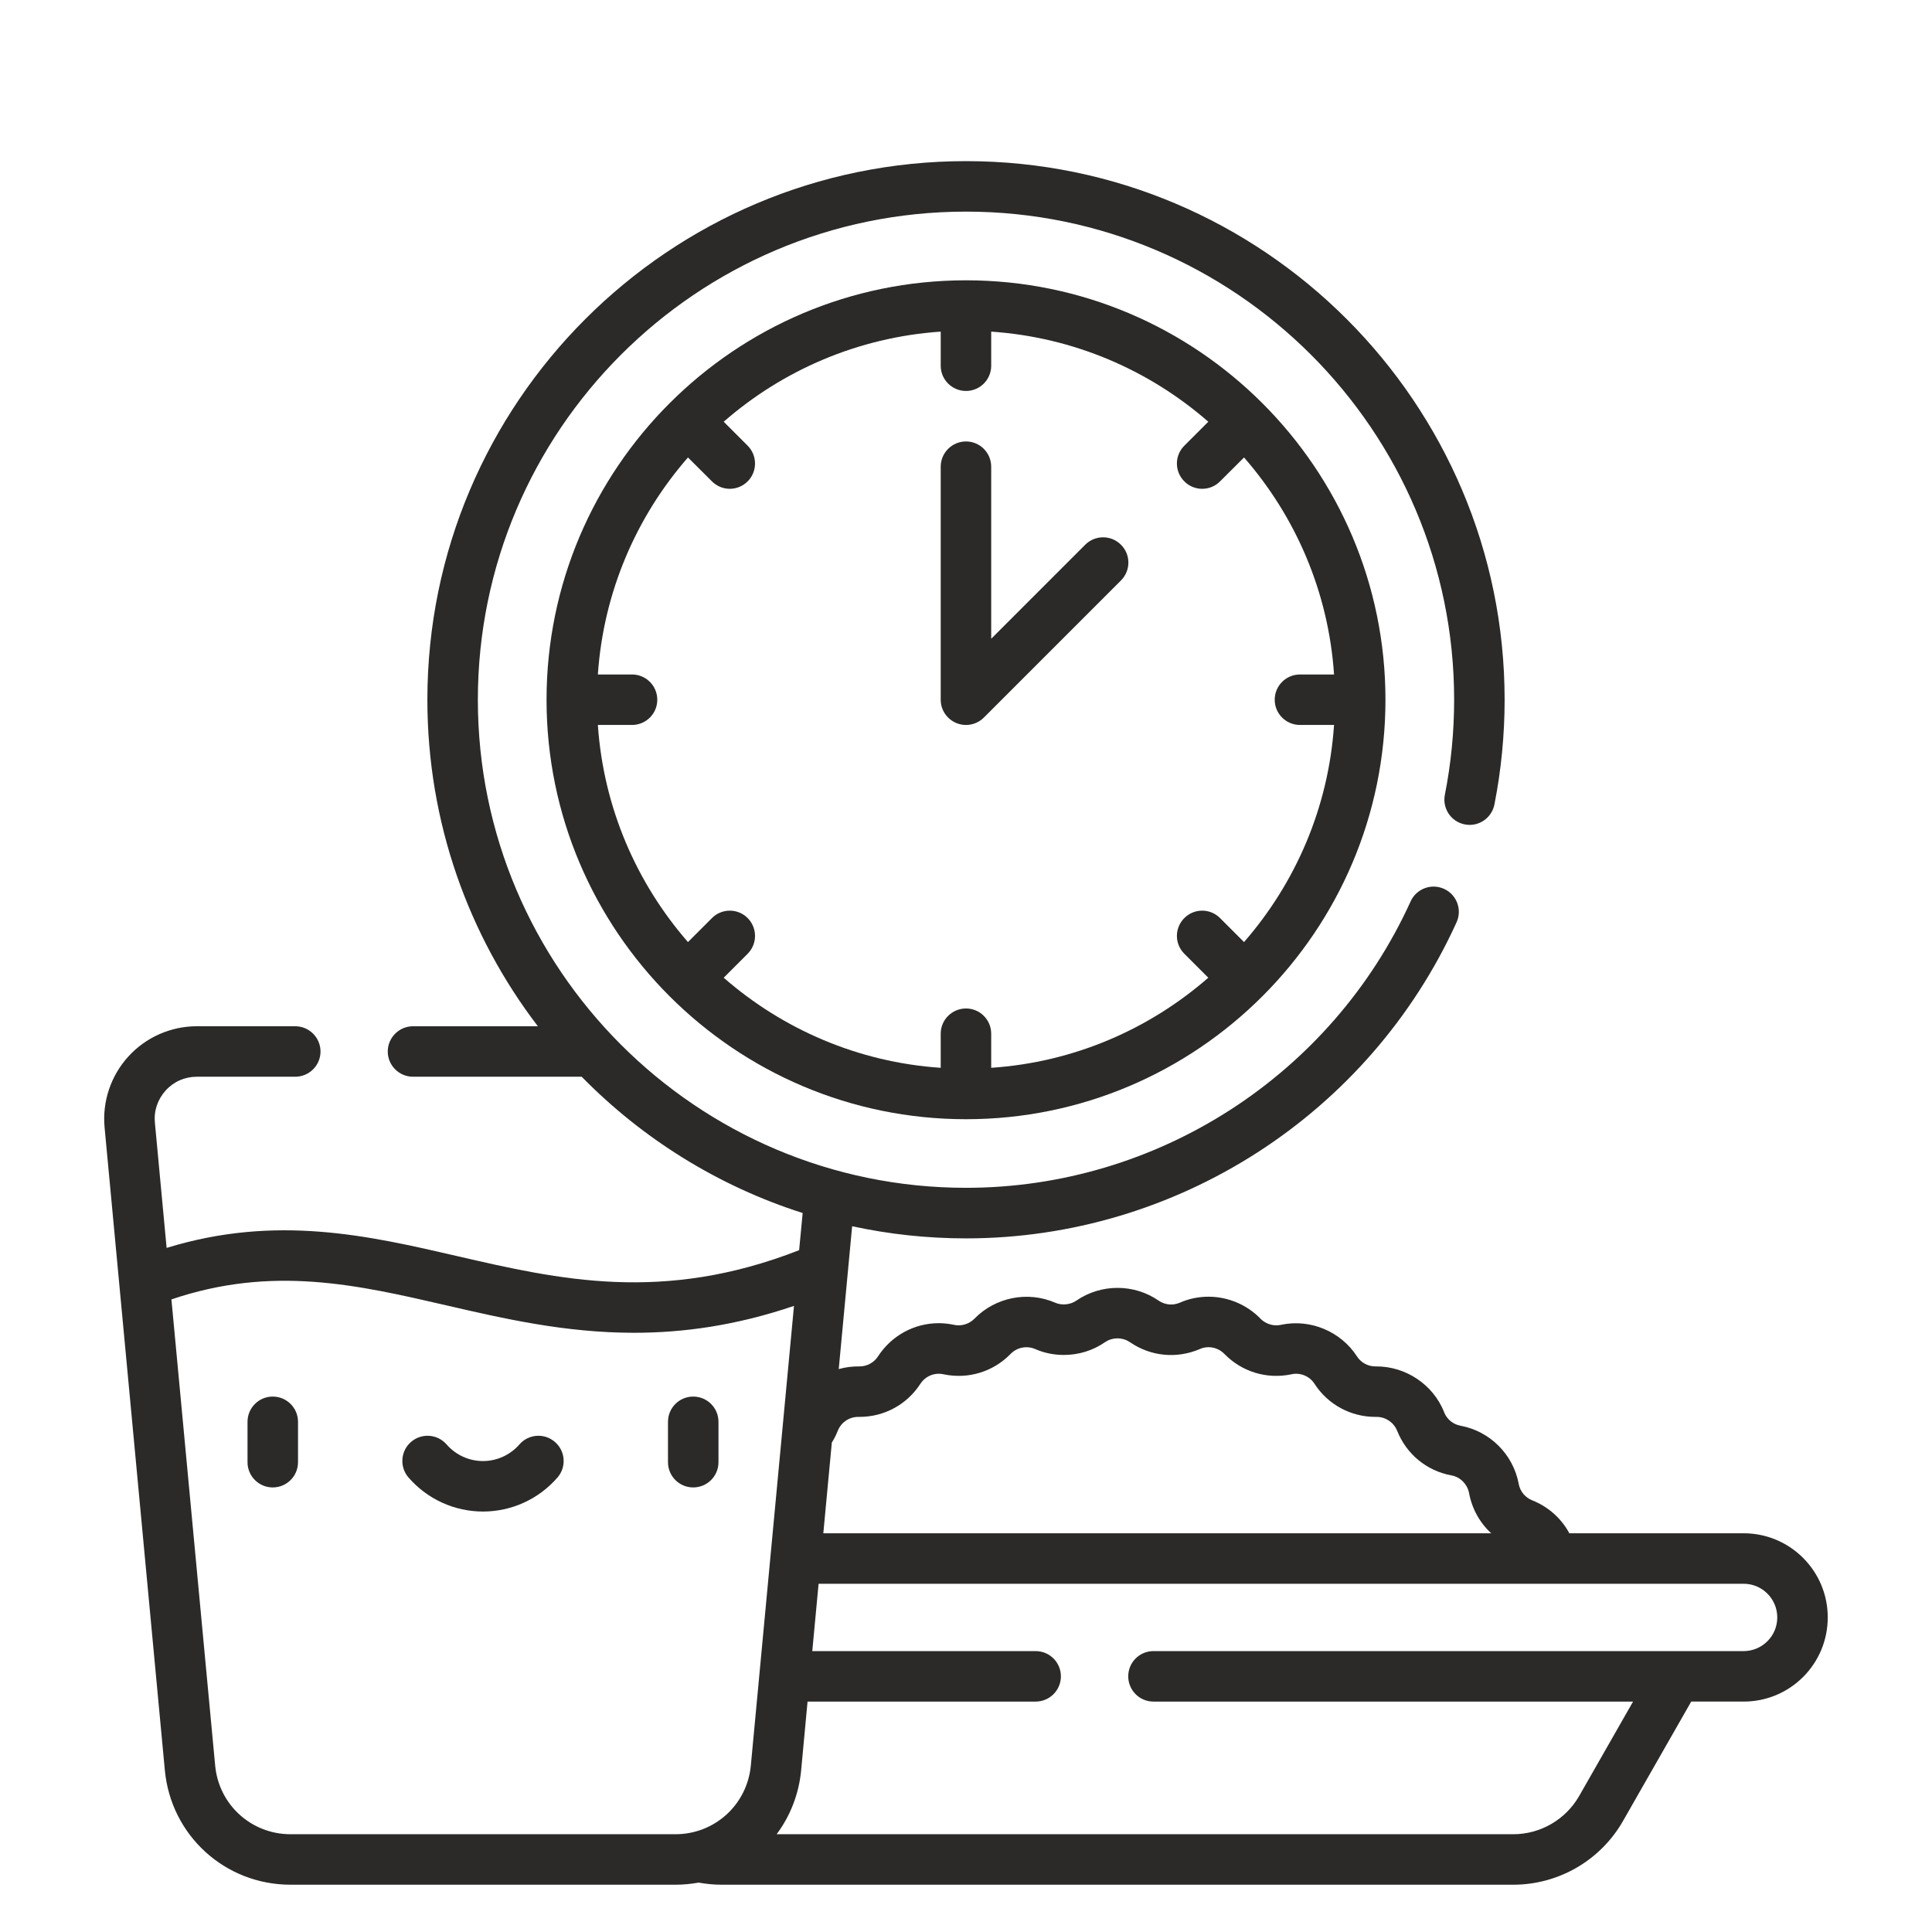
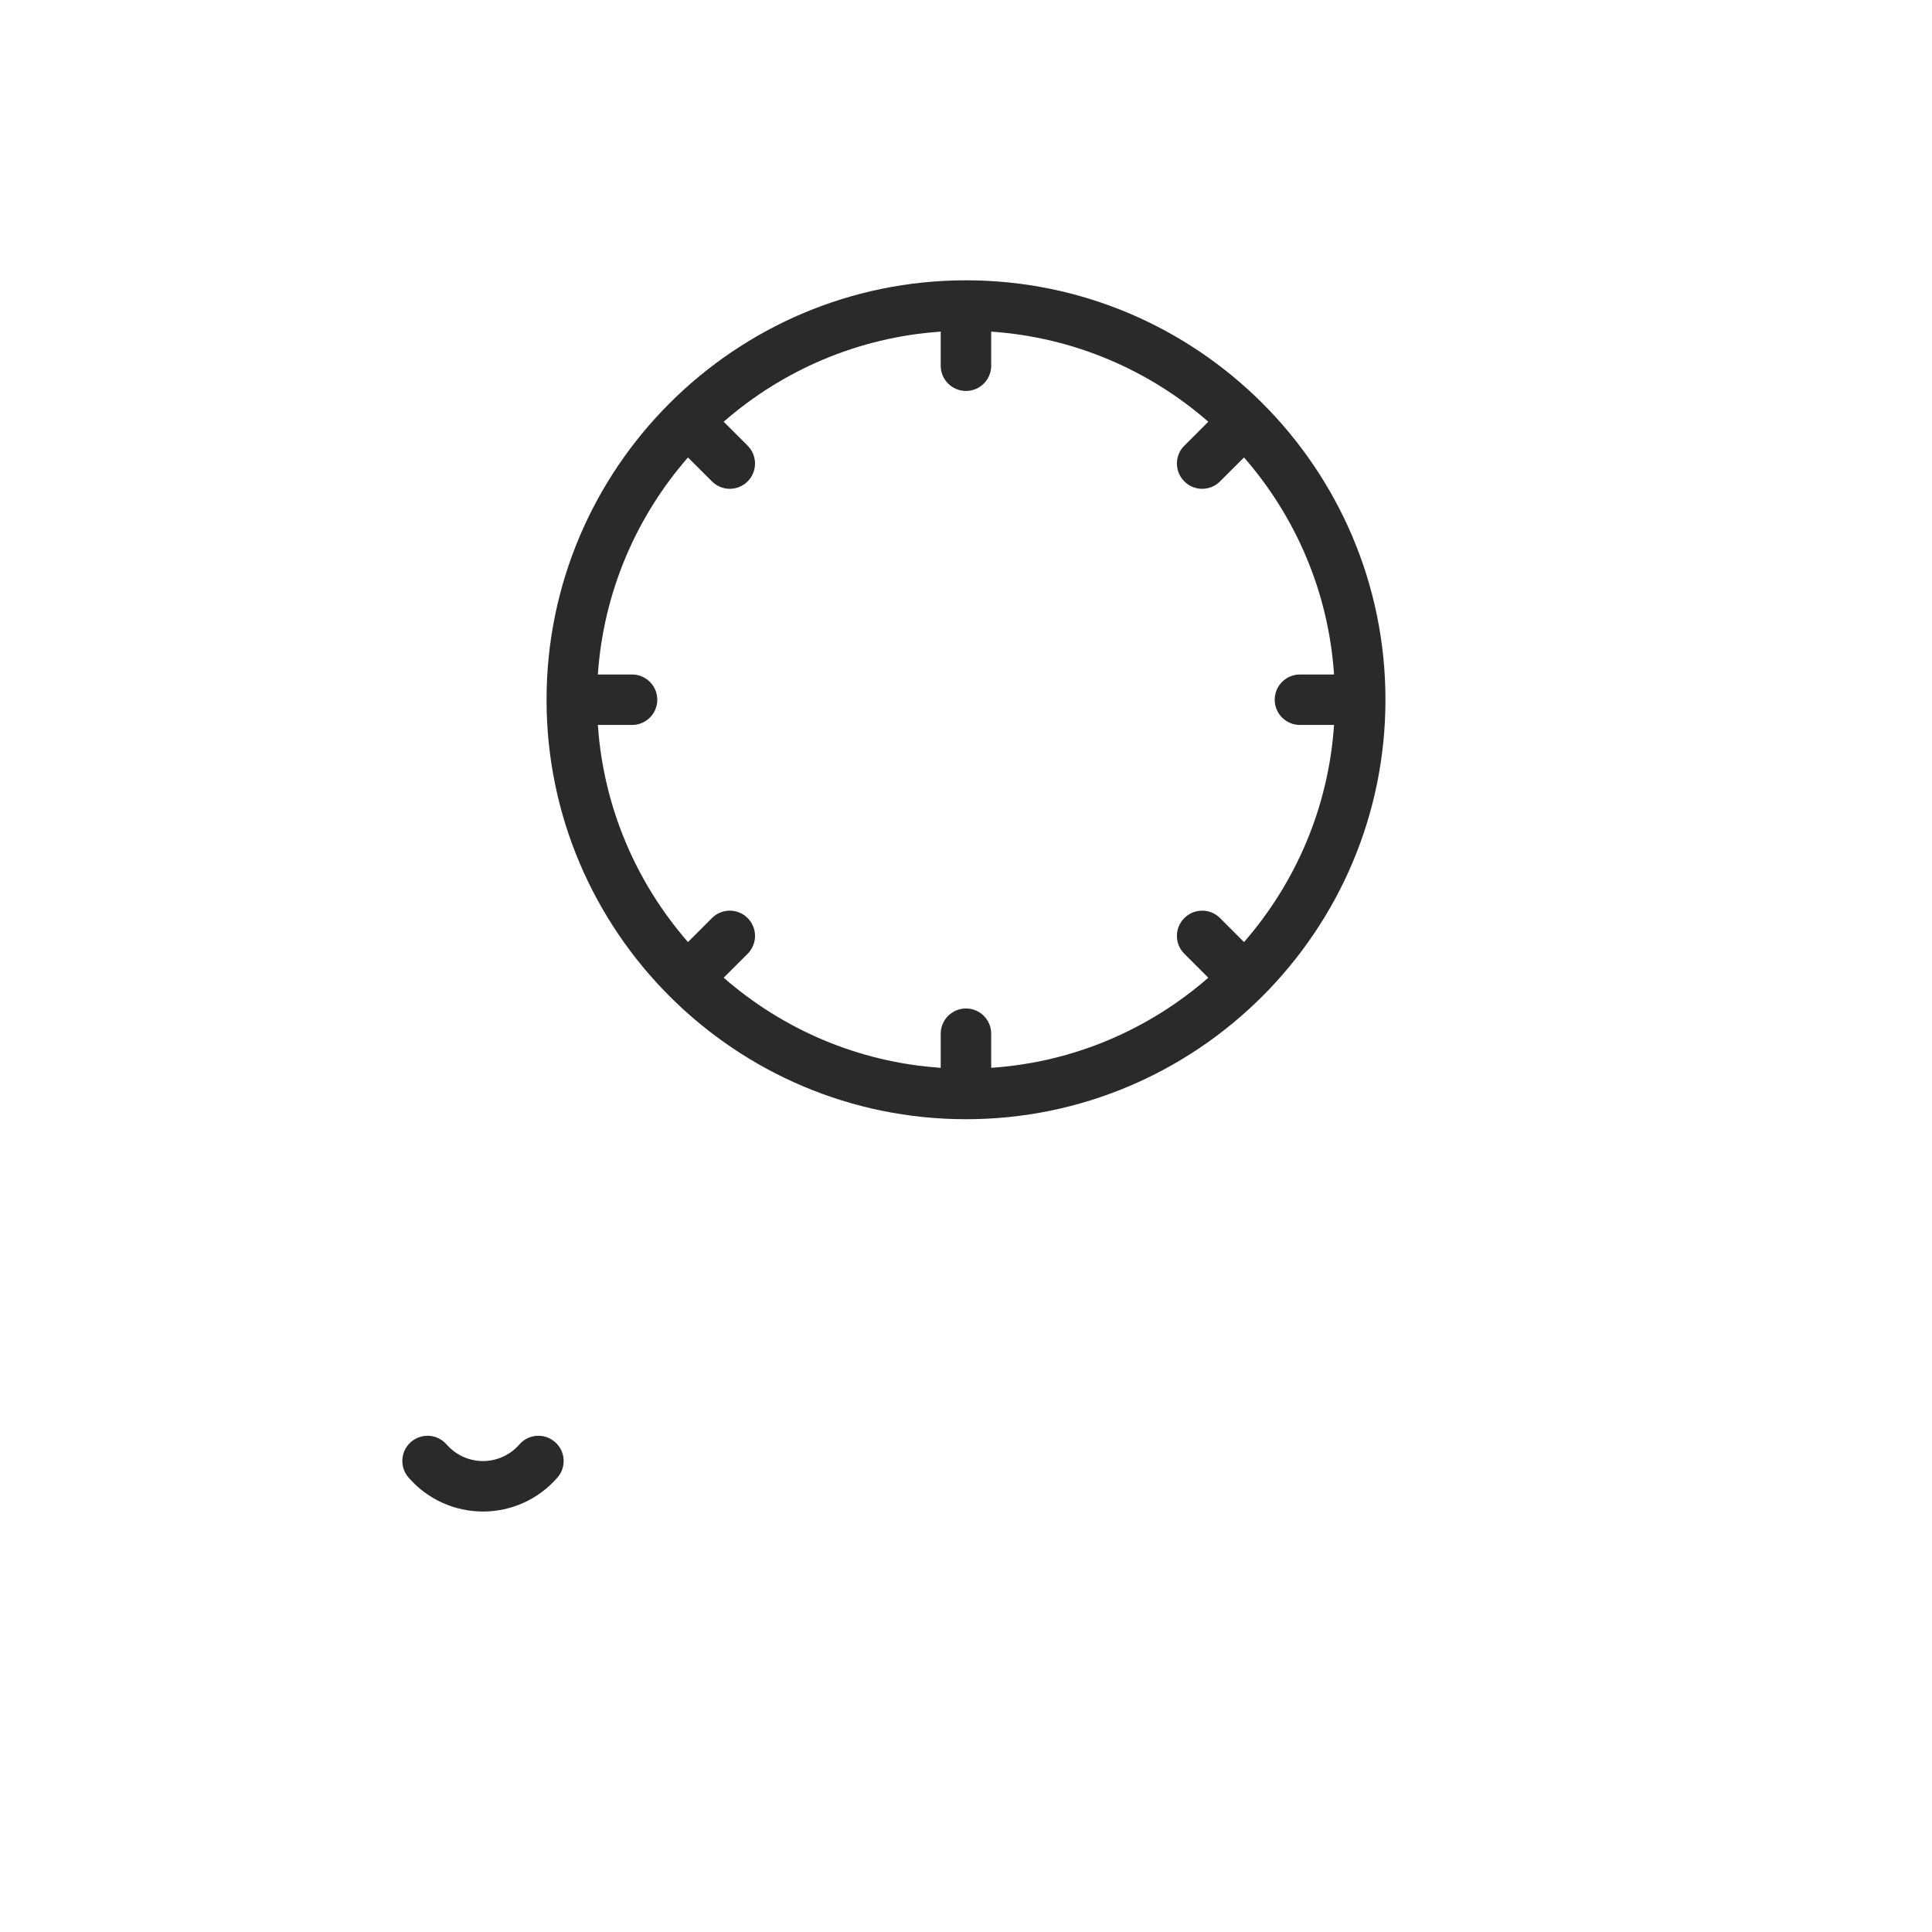
<svg xmlns="http://www.w3.org/2000/svg" xml:space="preserve" width="206px" height="206px" version="1.1" style="shape-rendering:geometricPrecision; text-rendering:geometricPrecision; image-rendering:optimizeQuality; fill-rule:evenodd; clip-rule:evenodd" viewBox="0 0 2292400 2292400">
  <defs>
    <style type="text/css">
   
    .fil1 {fill:none}
    .fil0 {fill:#2B2A29;fill-rule:nonzero}
   
  </style>
  </defs>
  <g id="Ebene_x0020_1">
    <g id="_2388899115552">
      <g>
-         <path class="fil0" d="M323600 1764900c-16500,0 -29900,-13400 -29900,-29900l0 -48000c0,-16500 13400,-29900 29900,-29900 16600,0 30000,13400 30000,29900l0 48000c0,16500 -13400,29900 -30000,29900z" />
-         <path class="fil0" d="M822500 1764900c-16500,0 -29900,-13400 -29900,-29900l0 -48000c0,-16500 13400,-29900 29900,-29900 16600,0 30000,13400 30000,29900l0 48000c0,16500 -13400,29900 -30000,29900z" />
        <path class="fil0" d="M573100 1793500c-33900,0 -66100,-14700 -88300,-40300 -10900,-12400 -9600,-31400 2800,-42200 12500,-10900 31400,-9600 42300,2900 10900,12500 26600,19700 43200,19700 16500,0 32300,-7200 43200,-19700 10800,-12500 29800,-13800 42200,-2900 12500,10800 13800,29800 2900,42200 -22200,25600 -54400,40300 -88300,40300z" />
-         <path class="fil0" d="M2068900 1819300l-206800 0c-9500,-17600 -24900,-31500 -44100,-39100 -8200,-3300 -14200,-10400 -15900,-19100 -100,-200 -100,-300 -100,-500 -6500,-34900 -34200,-62500 -69000,-68900 -100,-100 -300,-100 -400,-100 -8500,-1700 -15500,-7400 -18900,-15400 -100,-200 -200,-400 -200,-700 -13100,-32800 -45600,-54400 -80900,-54200l-600 0c-8900,0 -17100,-4400 -21900,-11900 -19200,-29600 -55000,-44600 -89400,-37600 -300,100 -600,100 -900,200 -8700,1900 -17900,-1000 -24200,-7300 0,-100 -100,-200 -200,-300 -16100,-16400 -38400,-25800 -61400,-25800 -12000,0 -23500,2400 -34100,7100 -8100,3500 -17200,2700 -24600,-2100 -200,-100 -400,-300 -600,-400 -29100,-20100 -68300,-20100 -97500,0 -200,100 -400,300 -600,400 -7200,4700 -17000,5400 -24600,2100 -32400,-14100 -70800,-6500 -95500,18700 -100,100 -200,200 -300,300 -6200,6300 -15500,9200 -24200,7300 -200,-100 -500,-100 -700,-200 -5800,-1100 -11600,-1800 -17300,-1800 -29300,0 -56200,14800 -72200,39400 -4800,7400 -13000,11900 -21900,11900l-600 0c-8300,-100 -16400,1000 -24100,3200l15900 -169500c43500,9400 88700,14400 135100,14400 250100,0 478600,-147300 582100,-375100 6800,-15000 200,-32800 -14900,-39600 -15000,-6900 -32800,-200 -39600,14800 -93900,206500 -300900,339900 -527600,339900 -319400,0 -579200,-259800 -579200,-579100 0,-319400 259800,-579200 579200,-579200 319400,0 579200,259800 579200,579200 0,38000 -3700,75900 -11000,112700 -3200,16200 7300,32000 23600,35200 16200,3200 31900,-7300 35200,-23600 8000,-40600 12100,-82400 12100,-124300 0,-352400 -286700,-639100 -639100,-639100 -352400,0 -639100,286700 -639100,639100 0,145500 48900,279900 131100,387400l-148100 0c-16500,0 -30000,13400 -30000,30000 0,16500 13500,29900 30000,29900l200100 0c72100,73500 161800,129700 262200,161700l-4200 44100c-161800,63300 -285300,34800 -405000,7200 -106200,-24600 -215700,-49800 -345500,-9900l-13900 -148500c-1400,-14100 3200,-27700 12800,-38300 9500,-10500 22600,-16300 36900,-16300l116800 0c16500,0 30000,-13400 30000,-29900 0,-16600 -13500,-30000 -30000,-30000l-116800 0c-30900,0 -60500,13100 -81200,35900 -20800,22800 -31100,53500 -28200,84200l71500 762700c7300,77400 71400,135800 149200,135800l456600 0c9400,0 18600,-900 27500,-2500 9000,1600 18200,2500 27300,2500l939400 0c53700,0 103500,-28900 130100,-75500l81000 -141800 62200 0c26600,0 51700,-10400 70600,-29200 18800,-18900 29200,-44000 29200,-70700 0,-55100 -44700,-99800 -99800,-99800zm-1074900 -121500c200,-200 200,-500 300,-700 4100,-9700 13500,-15900 24000,-15900 300,0 500,0 800,0l800 0c29300,0 56300,-14700 72200,-39300 4900,-7500 13000,-11900 21900,-11900 1700,0 3500,200 5400,600 300,0 600,100 900,200 28700,5800 58000,-3100 78600,-24100 100,-100 200,-200 300,-300 7500,-7700 19100,-10000 29100,-5700 10700,4700 22200,7000 34000,7000 17600,0 34400,-5200 48800,-15100 200,-100 400,-300 600,-400 8600,-5600 19900,-5600 28400,0 300,100 500,300 700,400 24600,16900 55500,19900 83100,8000 3100,-1400 6500,-2100 10100,-2100 7000,0 13800,2900 18700,7900 100,100 200,200 300,300 20600,21000 49900,29900 78600,24100 300,-100 500,-100 800,-200 10500,-2300 21500,2300 27300,11300 15900,24600 42900,39300 72300,39300l800 0c100,0 200,0 400,0 10500,-100 20200,6200 24300,15900 100,200 200,400 300,600 11000,27700 35000,47500 64300,52900 200,0 400,0 500,100 10200,2000 18300,10200 20400,20400 0,100 100,300 100,500 3500,18700 12800,35300 26300,47700l-792500 0 10100 -107700c2800,-4300 5100,-9000 7000,-13800zm-192600 478600l-456600 0c-46700,0 -85200,-35100 -89500,-81500l-51900 -553100c119800,-40600 220300,-17400 326400,7100 67900,15700 140700,32500 222500,32500 58200,0 120900,-8500 189800,-31900l-51200 545400c-4400,46400 -42800,81500 -89500,81500zm1295800 -229100c-7600,7600 -17700,11800 -28300,11800l-700300 0c-16500,0 -29900,13400 -29900,29900 0,16600 13400,30000 29900,30000l569100 0 -64000 112100c-16000,27900 -45900,45300 -78100,45300l-874100 0c16000,-21400 26400,-47400 29100,-75900l7600 -81500 270600 0c16600,0 30000,-13400 30000,-30000 0,-16500 -13400,-29900 -30000,-29900l-265000 0 7500 -79900 1097600 0c22000,0 39900,17900 39900,39900 0,10700 -4100,20700 -11600,28200z" />
        <path class="fil0" d="M1146200 332600c-274400,0 -497700,223200 -497700,497700 0,274400 223300,497700 497700,497700 274400,0 497700,-223300 497700,-497700 0,-274500 -223300,-497700 -497700,-497700zm396300 527600l40400 0c-6600,98200 -45800,187600 -106800,257600l-28500 -28500c-11700,-11700 -30600,-11700 -42300,0 -11800,11700 -11800,30700 0,42400l28400 28400c-69900,61000 -159300,100300 -257600,106900l0 -40500c0,-16500 -13400,-29900 -29900,-29900 -16500,0 -30000,13400 -30000,29900l0 40500c-98200,-6600 -187600,-45900 -257500,-106900l28400 -28400c11700,-11700 11700,-30700 0,-42400 -11700,-11700 -30600,-11700 -42300,0l-28500 28500c-61000,-70000 -100200,-159400 -106900,-257600l40500 0c16600,0 30000,-13400 30000,-29900 0,-16600 -13400,-30000 -30000,-30000l-40500 0c6700,-98200 45900,-187600 106900,-257500l28500 28400c5800,5800 13500,8800 21100,8800 7700,0 15400,-3000 21200,-8800 11700,-11700 11700,-30700 0,-42400l-28400 -28400c69900,-61000 159300,-100200 257500,-106900l0 40500c0,16500 13500,29900 30000,29900 16500,0 29900,-13400 29900,-29900l0 -40500c98300,6700 187700,45900 257600,106900l-28400 28400c-11800,11700 -11800,30700 0,42400 5800,5900 13500,8800 21100,8800 7700,0 15400,-2900 21200,-8800l28500 -28400c61000,69900 100200,159300 106800,257500l-40400 0c-16600,0 -30000,13400 -30000,30000 0,16500 13400,29900 30000,29900z" />
-         <path class="fil0" d="M1287700 646300l-111600 111600 0 -204100c0,-16600 -13400,-30000 -29900,-30000 -16500,0 -30000,13400 -30000,30000l0 276500c0,16500 13500,29900 30000,29900 8200,0 15700,-3300 21200,-8800l162700 -162700c11700,-11700 11700,-30700 0,-42300 -11700,-11800 -30700,-11800 -42400,-100z" />
      </g>
-       <rect class="fil1" width="2292400" height="2292400" />
    </g>
  </g>
</svg>